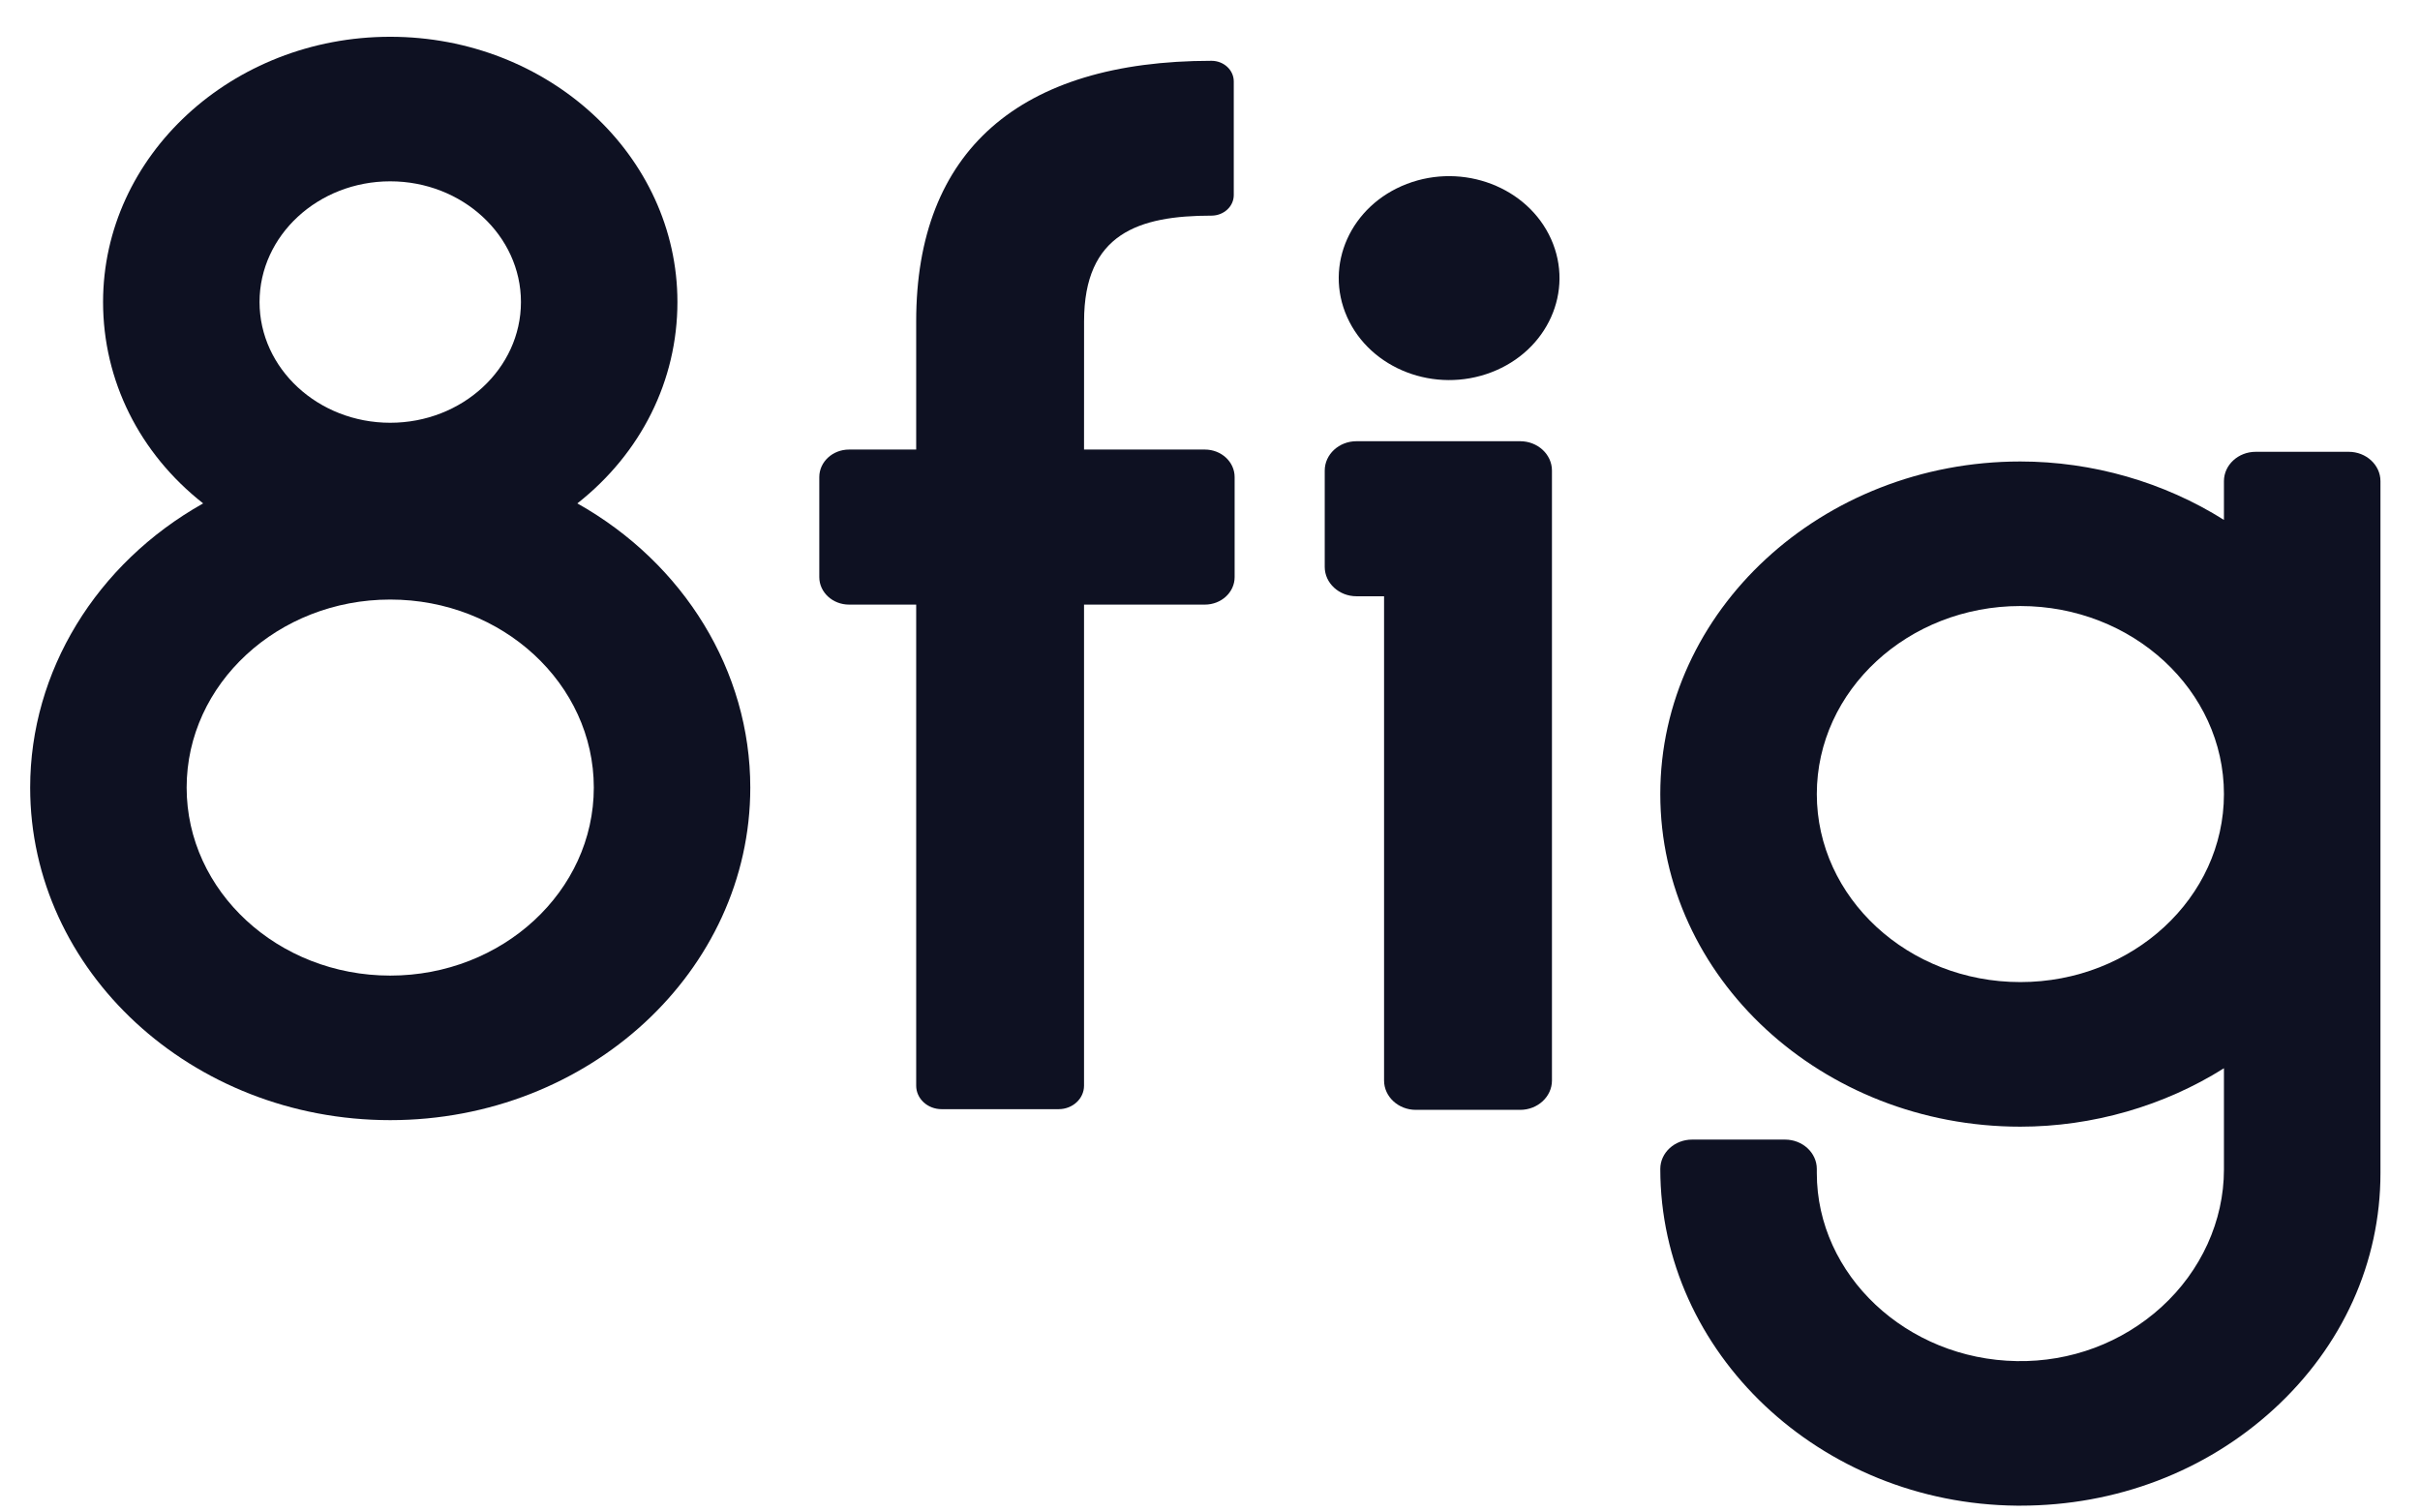
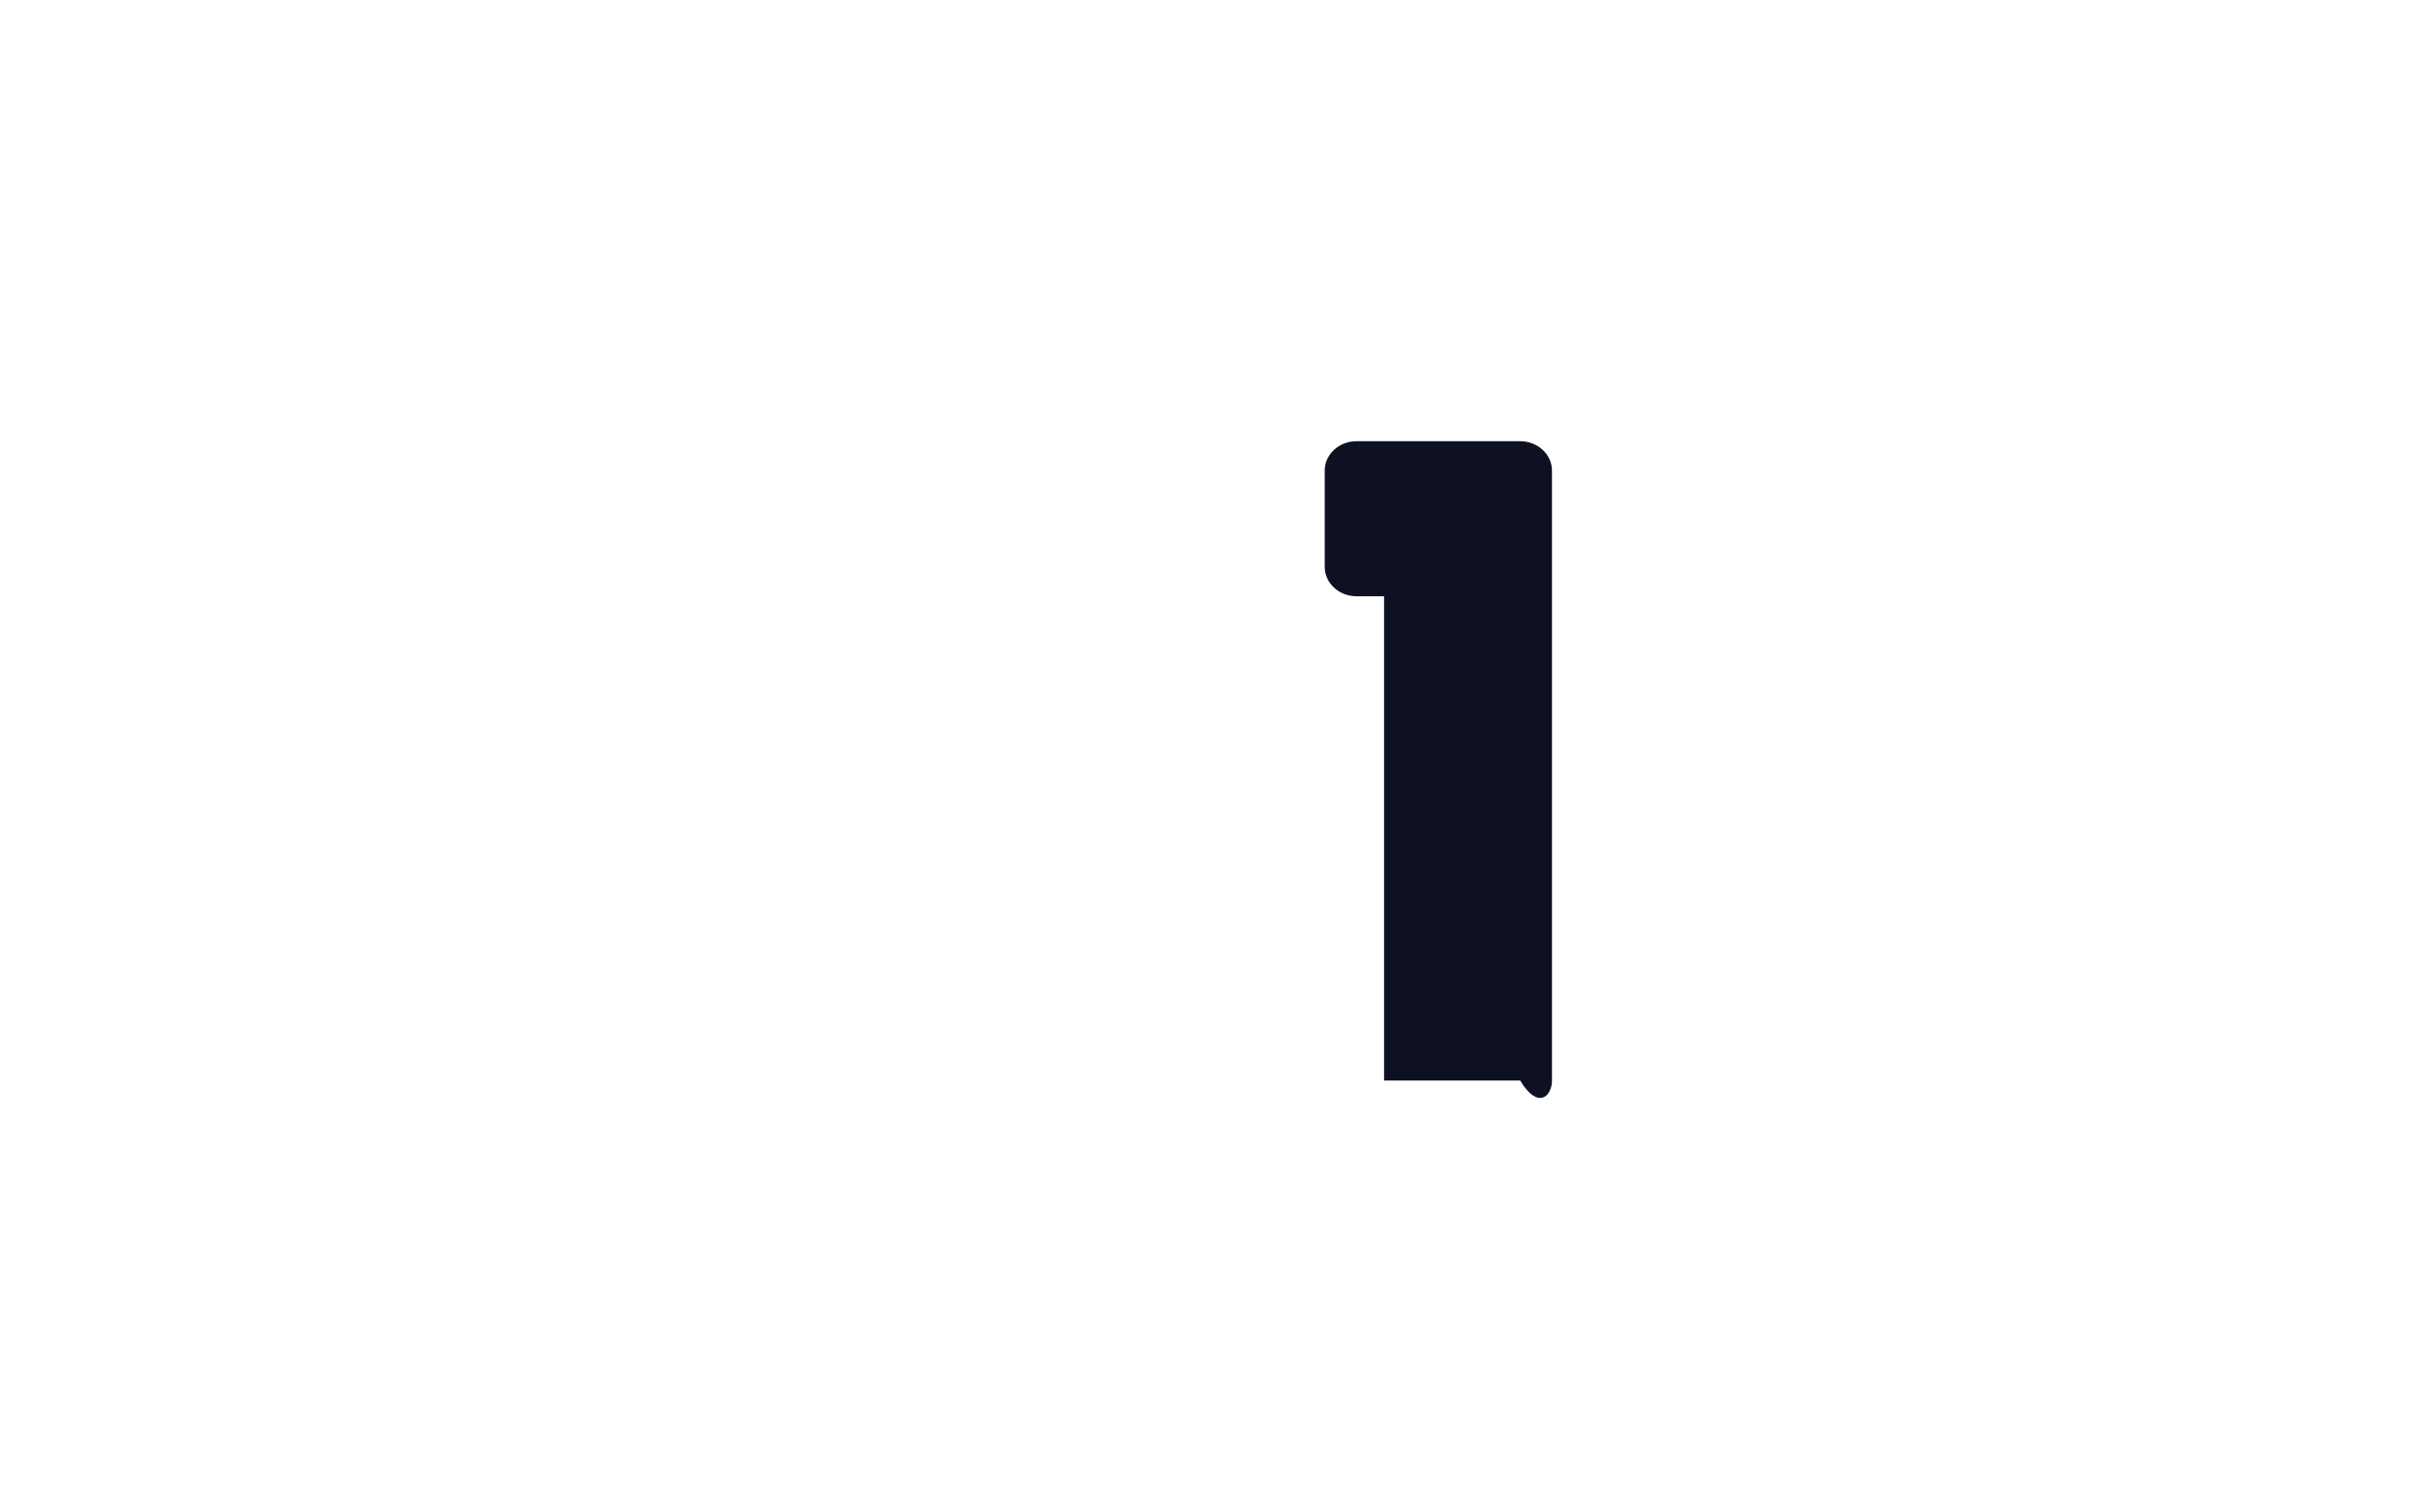
<svg xmlns="http://www.w3.org/2000/svg" width="56" height="35" viewBox="0 0 56 35" fill="none">
-   <path d="M35.177 10.21H31.39C30.985 10.21 30.655 10.515 30.655 10.889V13.119C30.655 13.493 30.985 13.798 31.39 13.798H32.028V25.004C32.028 25.378 32.358 25.683 32.763 25.683H35.177C35.583 25.683 35.913 25.378 35.913 25.004V10.889C35.913 10.515 35.583 10.21 35.177 10.21Z" fill="#0E1122" />
-   <path d="M0.698 18.225C0.698 22.469 4.436 25.921 9.03 25.921C13.625 25.921 17.362 22.469 17.362 18.225C17.362 15.537 15.836 13.041 13.36 11.649C14.835 10.489 15.676 8.805 15.676 6.989C15.676 3.604 12.695 0.851 9.03 0.851C5.366 0.851 2.385 3.604 2.385 6.989C2.385 8.805 3.225 10.489 4.701 11.649C2.225 13.041 0.698 15.537 0.698 18.225ZM9.03 9.783C7.363 9.783 6.006 8.53 6.006 6.989C6.006 5.449 7.363 4.196 9.03 4.196C10.698 4.196 12.055 5.449 12.055 6.989C12.055 8.53 10.698 9.783 9.03 9.783ZM4.319 18.225C4.319 15.826 6.433 13.874 9.03 13.874C11.628 13.874 13.741 15.826 13.741 18.225C13.741 20.624 11.628 22.576 9.03 22.576C6.433 22.576 4.319 20.624 4.319 18.225Z" fill="#0E1122" />
-   <path d="M54.349 10.455H52.199C51.793 10.455 51.463 10.76 51.463 11.134V12.031C50.077 11.157 48.419 10.679 46.752 10.679C42.158 10.679 38.42 14.132 38.42 18.375C38.42 22.619 42.158 26.072 46.752 26.072C48.418 26.072 50.077 25.594 51.463 24.72V27.066C51.463 28.252 50.935 29.412 50.013 30.249C49.105 31.073 47.917 31.518 46.67 31.497C44.118 31.456 42.042 29.504 42.042 27.146V27.05C42.042 26.676 41.712 26.371 41.306 26.371H39.156C38.75 26.371 38.42 26.676 38.42 27.05C38.42 31.306 42.121 34.801 46.67 34.842C46.698 34.842 46.726 34.842 46.753 34.842C48.961 34.842 51.039 34.052 52.613 32.612C54.207 31.154 55.085 29.213 55.085 27.146V11.134C55.085 10.76 54.755 10.455 54.349 10.455ZM51.463 18.375C51.463 20.775 49.35 22.726 46.752 22.726C44.155 22.726 42.042 20.774 42.042 18.375C42.042 15.976 44.155 14.024 46.752 14.024C49.35 14.024 51.463 15.976 51.463 18.375Z" fill="#0E1122" />
-   <path d="M34.511 8.615C35.814 8.117 36.432 6.737 35.893 5.533C35.353 4.329 33.859 3.758 32.556 4.256C31.253 4.755 30.634 6.135 31.174 7.339C31.713 8.542 33.207 9.114 34.511 8.615Z" fill="#0E1122" />
-   <path d="M25.086 7.435C25.086 5.407 26.348 4.99 28.034 4.99C28.319 4.99 28.55 4.777 28.55 4.514V1.884C28.55 1.621 28.319 1.407 28.034 1.407C23.59 1.407 21.201 3.492 21.201 7.435L21.201 10.403H19.648C19.267 10.403 18.959 10.688 18.959 11.04V13.355C18.959 13.706 19.267 13.991 19.648 13.991H21.201V25.123C21.201 25.424 21.464 25.667 21.79 25.667H24.497C24.822 25.667 25.085 25.424 25.085 25.123V13.991H27.881C28.262 13.991 28.57 13.706 28.57 13.355V11.04C28.57 10.688 28.262 10.403 27.881 10.403H25.085L25.086 7.435Z" fill="#0E1122" />
+   <path d="M35.177 10.21H31.39C30.985 10.21 30.655 10.515 30.655 10.889V13.119C30.655 13.493 30.985 13.798 31.39 13.798H32.028V25.004H35.177C35.583 25.683 35.913 25.378 35.913 25.004V10.889C35.913 10.515 35.583 10.21 35.177 10.21Z" fill="#0E1122" />
</svg>